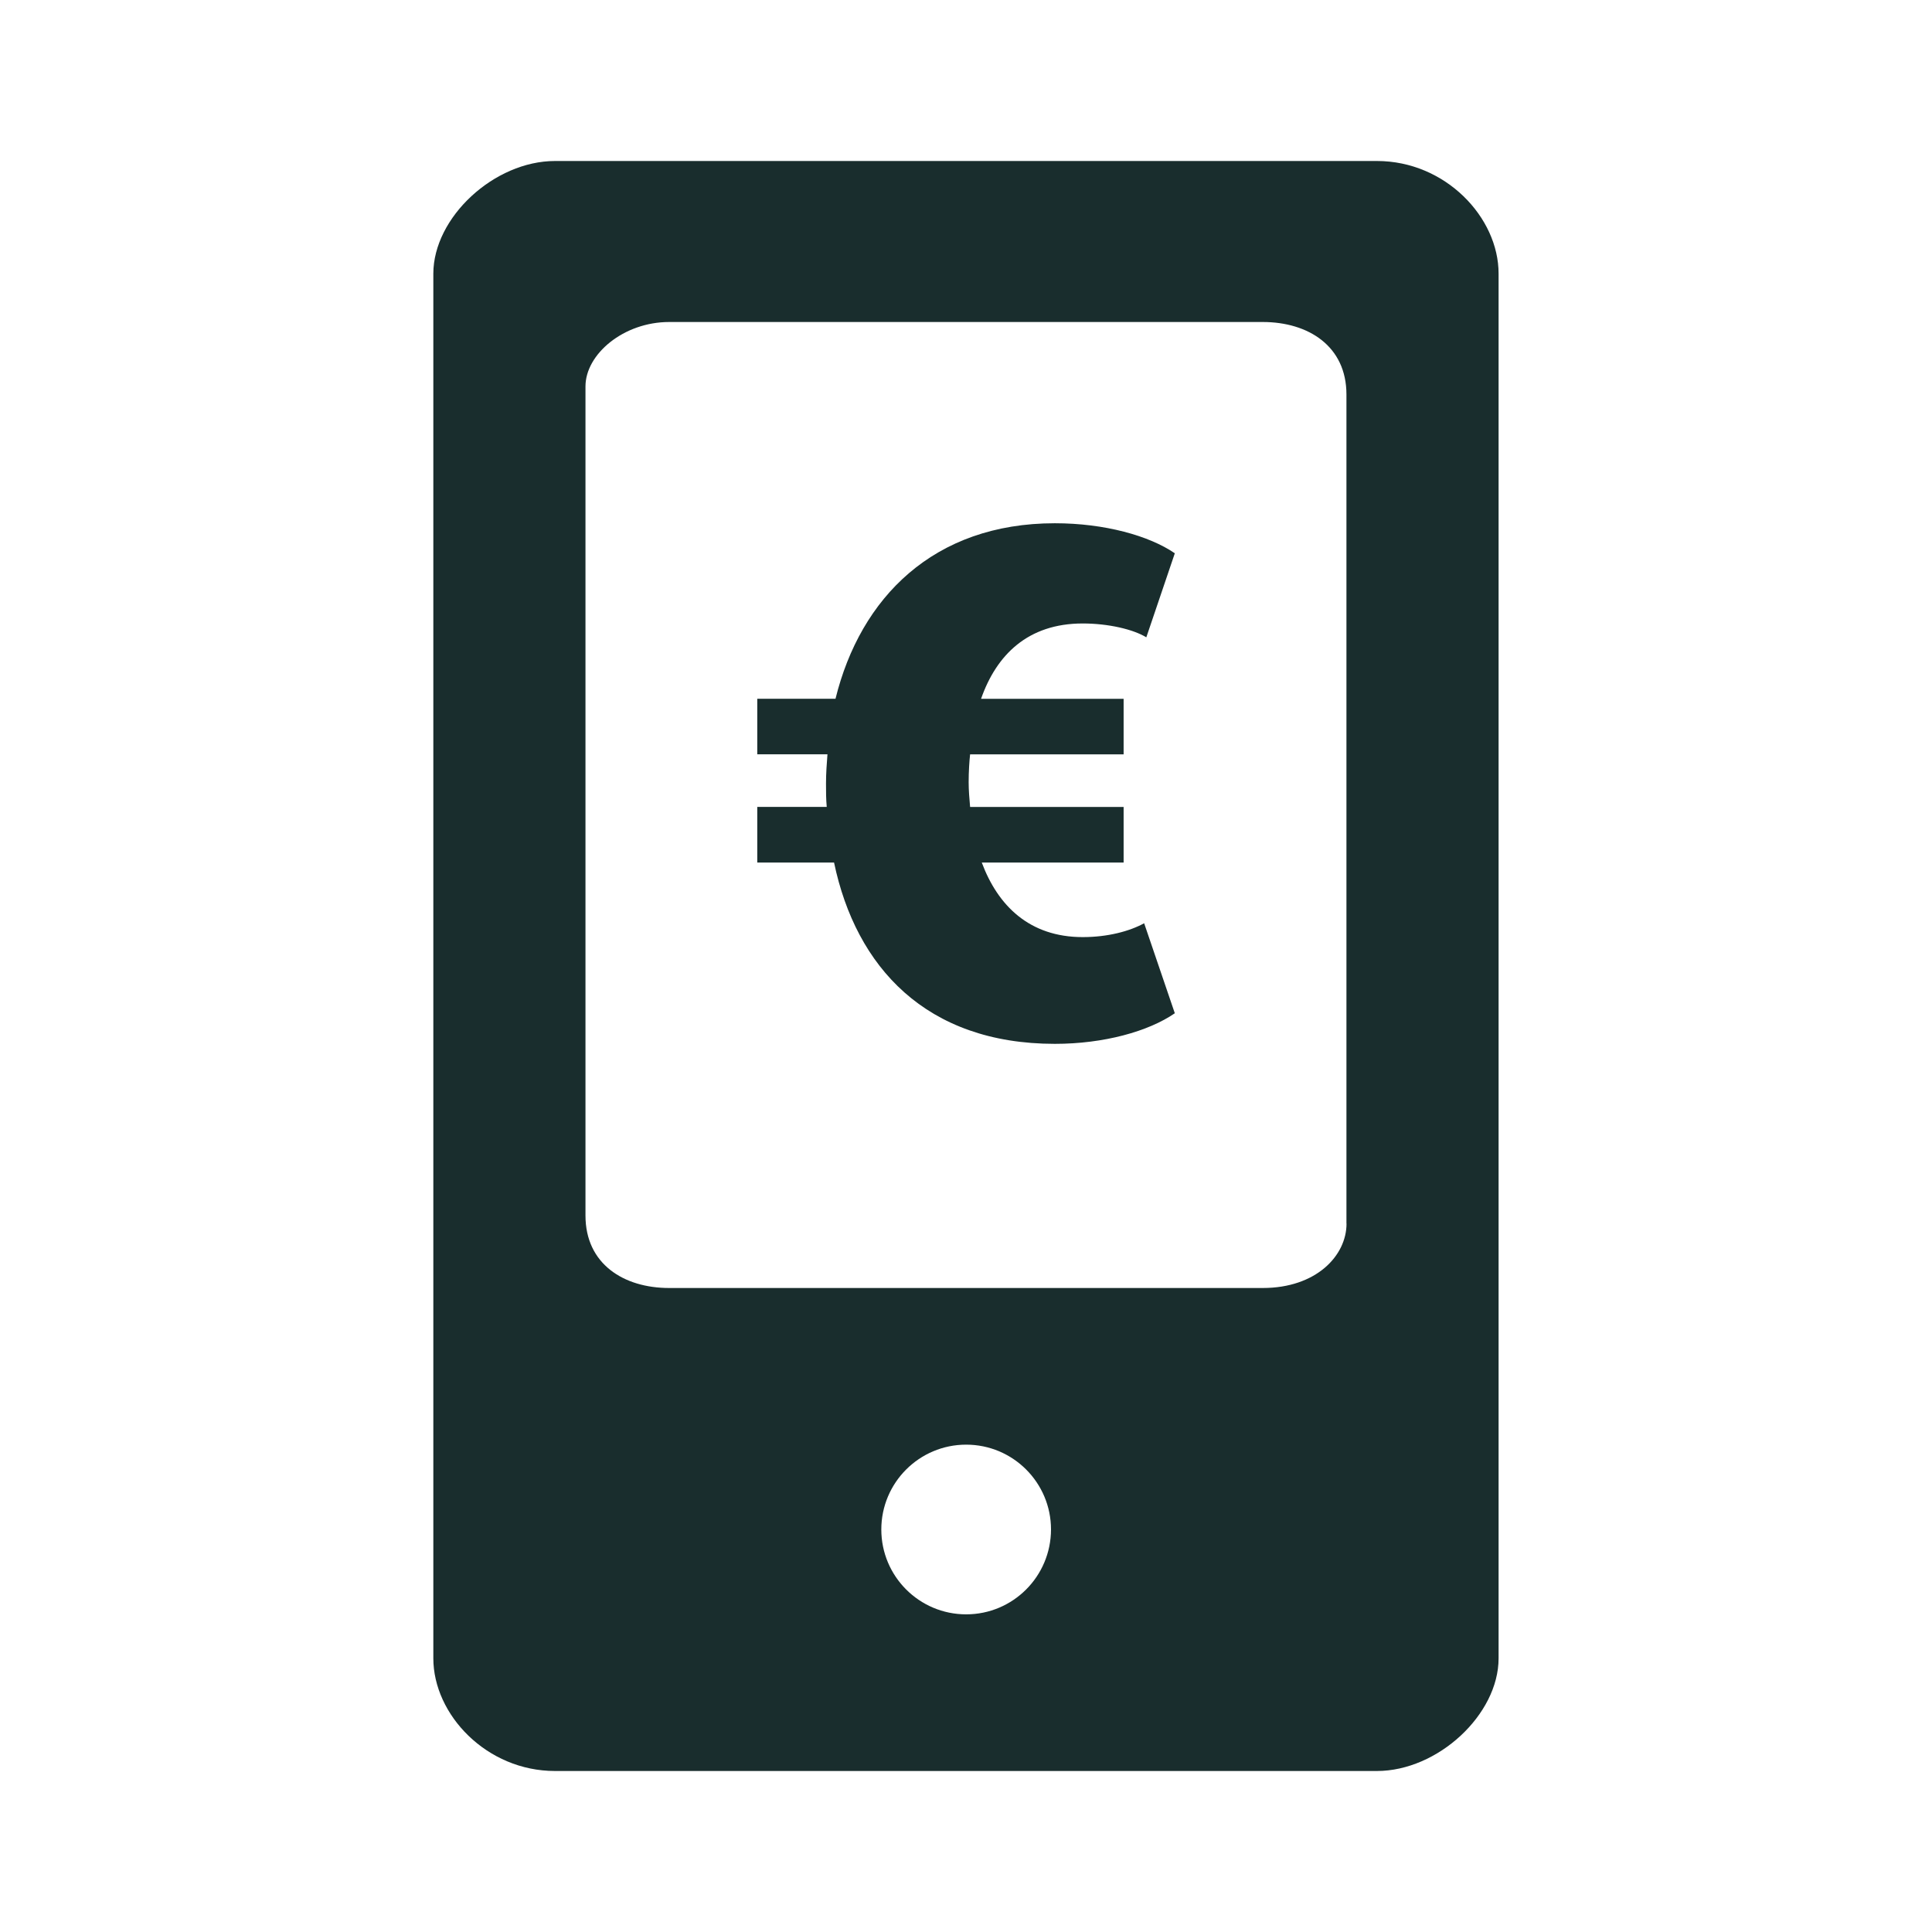
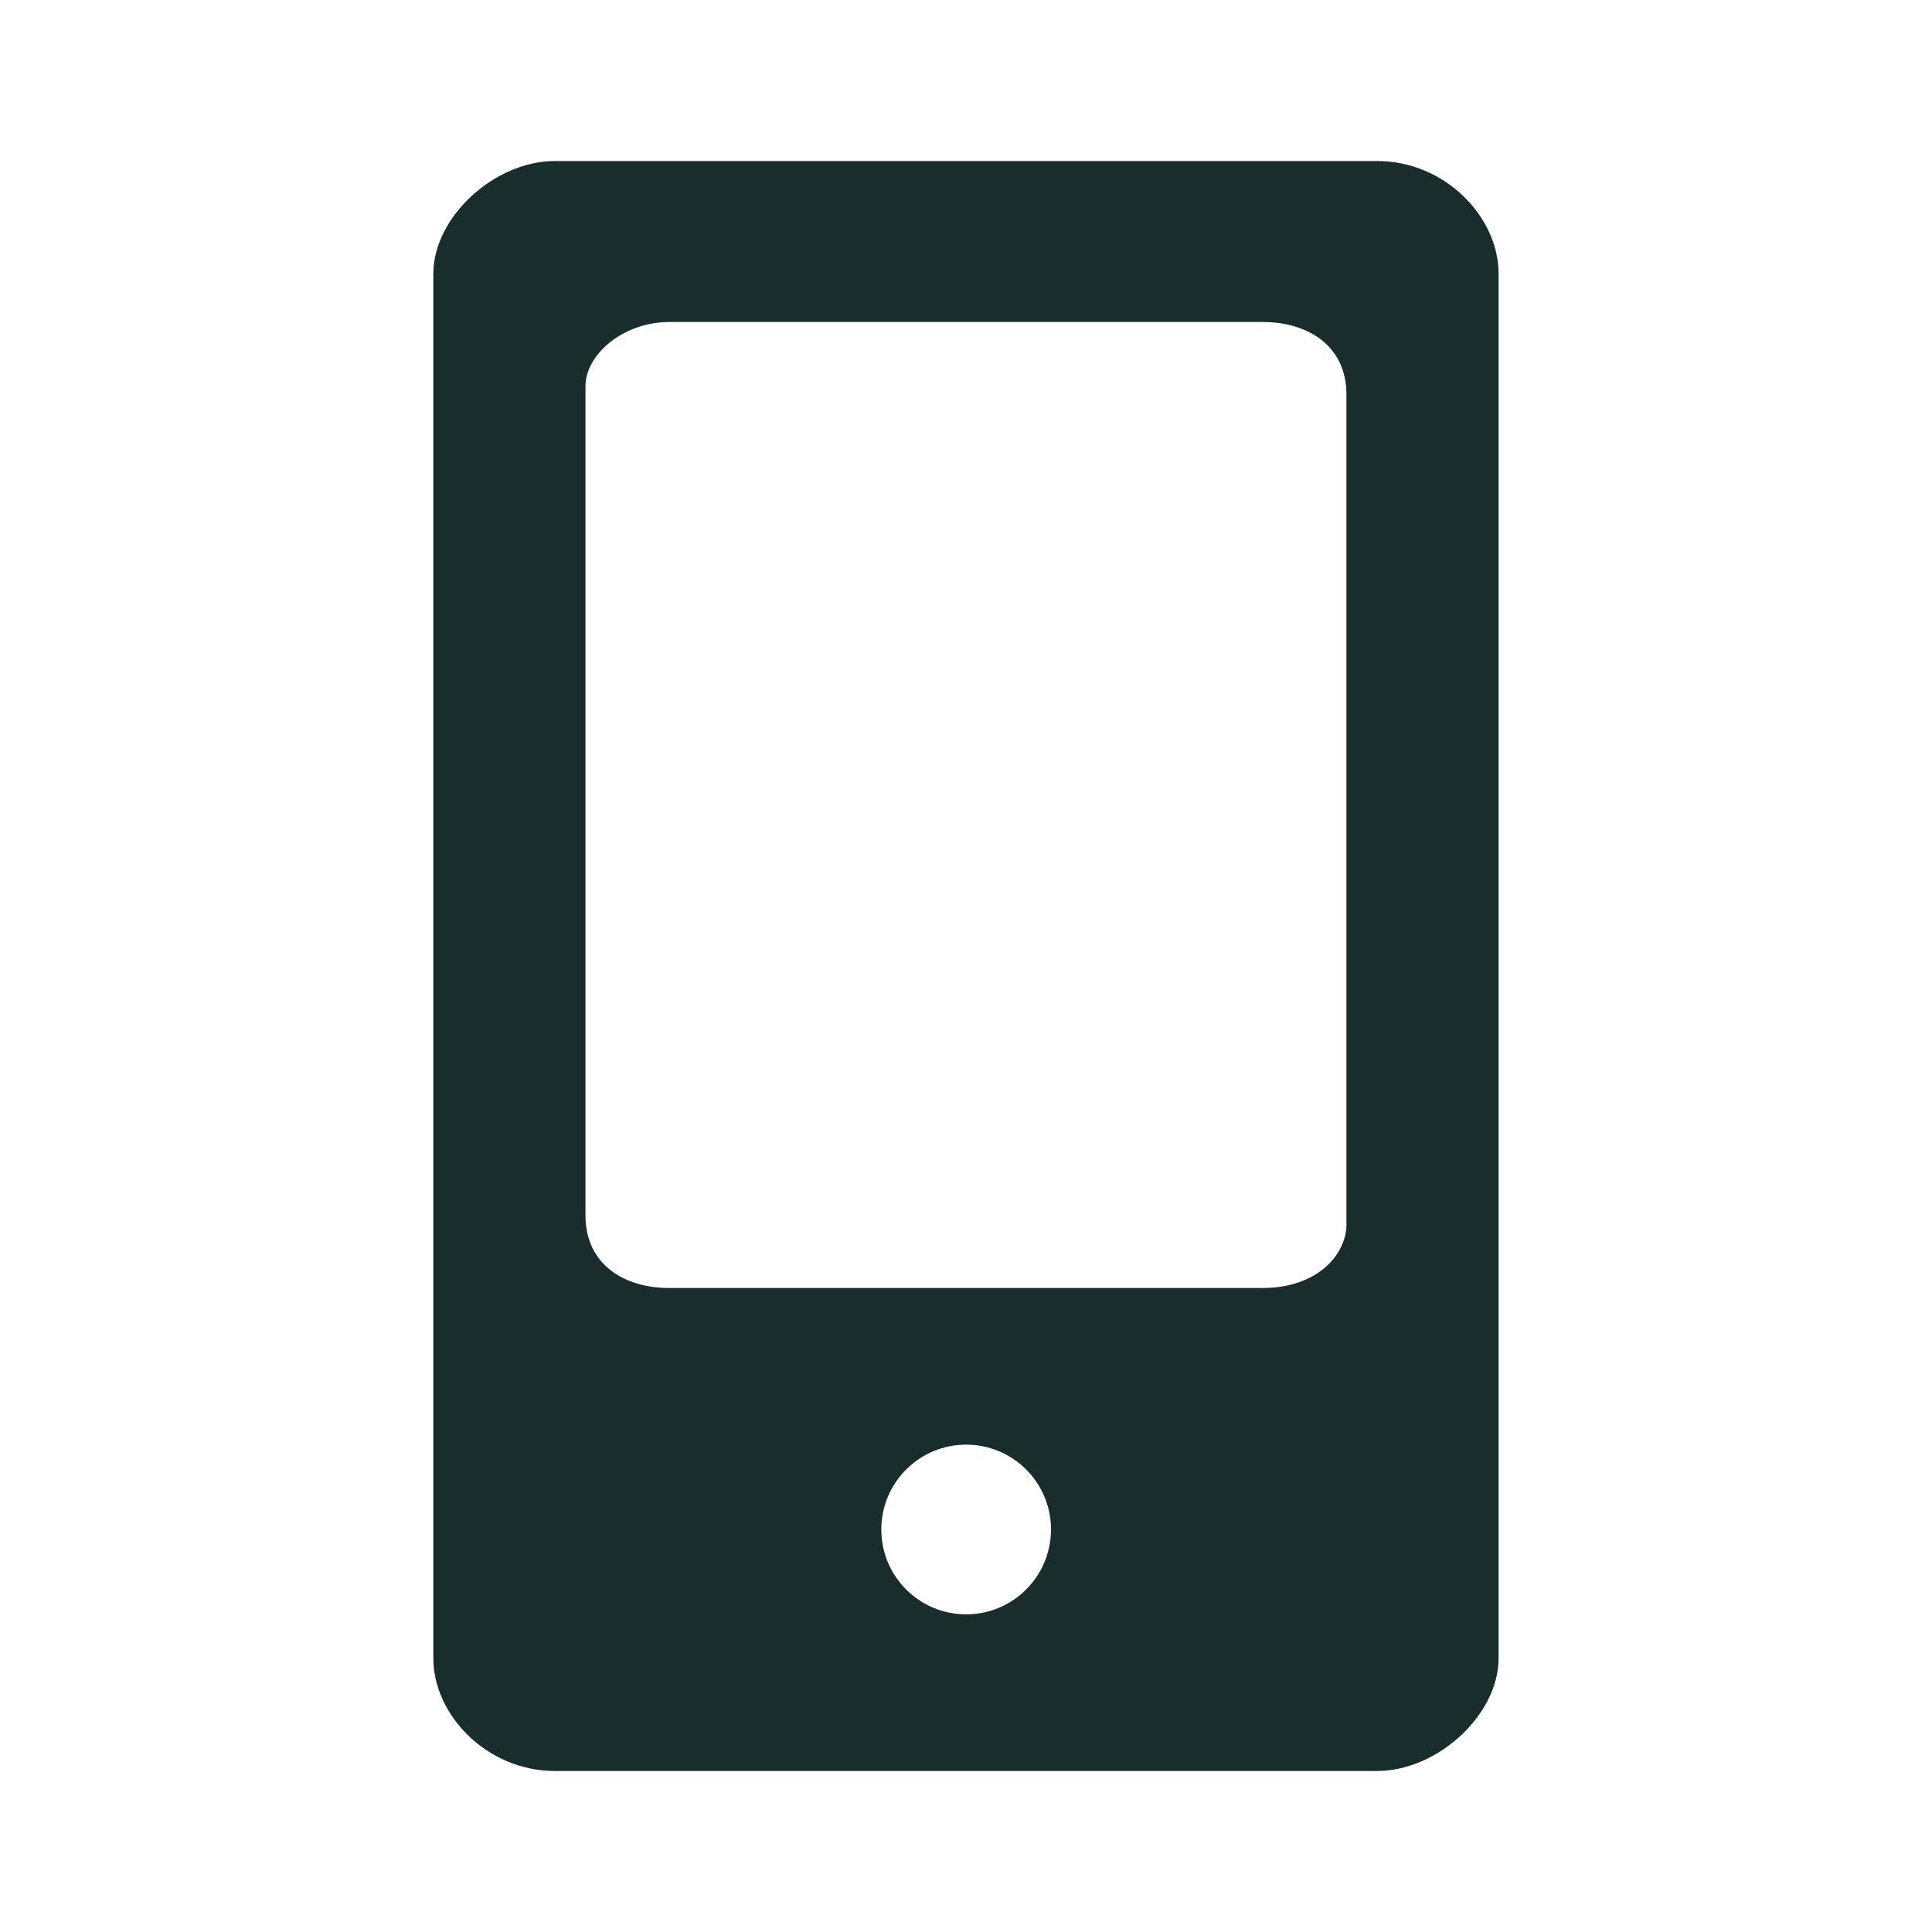
<svg xmlns="http://www.w3.org/2000/svg" version="1.1" id="Ebene_1" x="0px" y="0px" viewBox="0 0 24 24" enable-background="new 0 0 24 24" xml:space="preserve">
  <g>
    <path fill-rule="evenodd" clip-rule="evenodd" fill="#192D2D" d="M17.105,2H6.895   C6.139,2,5.383,2.7,5.383,3.4v17.2C5.383,21.3,6.045,22,6.895,22h10.209   c0.756,0,1.512-0.7,1.512-1.4V3.4C18.617,2.7,17.955,2,17.105,2z M12.002,20.054   c-0.582,0-1.054-0.472-1.054-1.054c0-0.582,0.472-1.054,1.054-1.054   c0.582,0,1.054,0.472,1.054,1.054C13.055,19.582,12.584,20.054,12.002,20.054z    M16.727,15.2c0,0.4-0.378,0.8-1.04,0.8H8.313c-0.567,0-1.04-0.3-1.04-0.9   V4.8c0-0.4,0.473-0.8,1.04-0.8h7.373c0.567,0,1.04,0.3,1.04,0.9V15.2z" />
    <g>
-       <path fill="#192D2D" d="M13.104,12.967c-1.599,0-2.471-0.953-2.743-2.252H9.407v-0.691h0.863    c-0.009-0.1-0.009-0.191-0.009-0.291c0-0.127,0.009-0.245,0.018-0.363h-0.872V8.68    h0.972c0.309-1.254,1.217-2.18,2.725-2.18c0.618,0,1.172,0.155,1.49,0.373    l-0.354,1.044c-0.164-0.1-0.473-0.172-0.79-0.172c-0.682,0-1.072,0.391-1.263,0.936    h1.771v0.69h-1.907c-0.009,0.082-0.018,0.209-0.018,0.345    c0,0.1,0.009,0.209,0.018,0.308h1.907v0.691h-1.762    c0.2,0.535,0.591,0.926,1.254,0.926c0.309,0,0.581-0.072,0.763-0.172l0.381,1.118    C14.266,12.813,13.712,12.967,13.104,12.967z" />
-     </g>
+       </g>
  </g>
</svg>